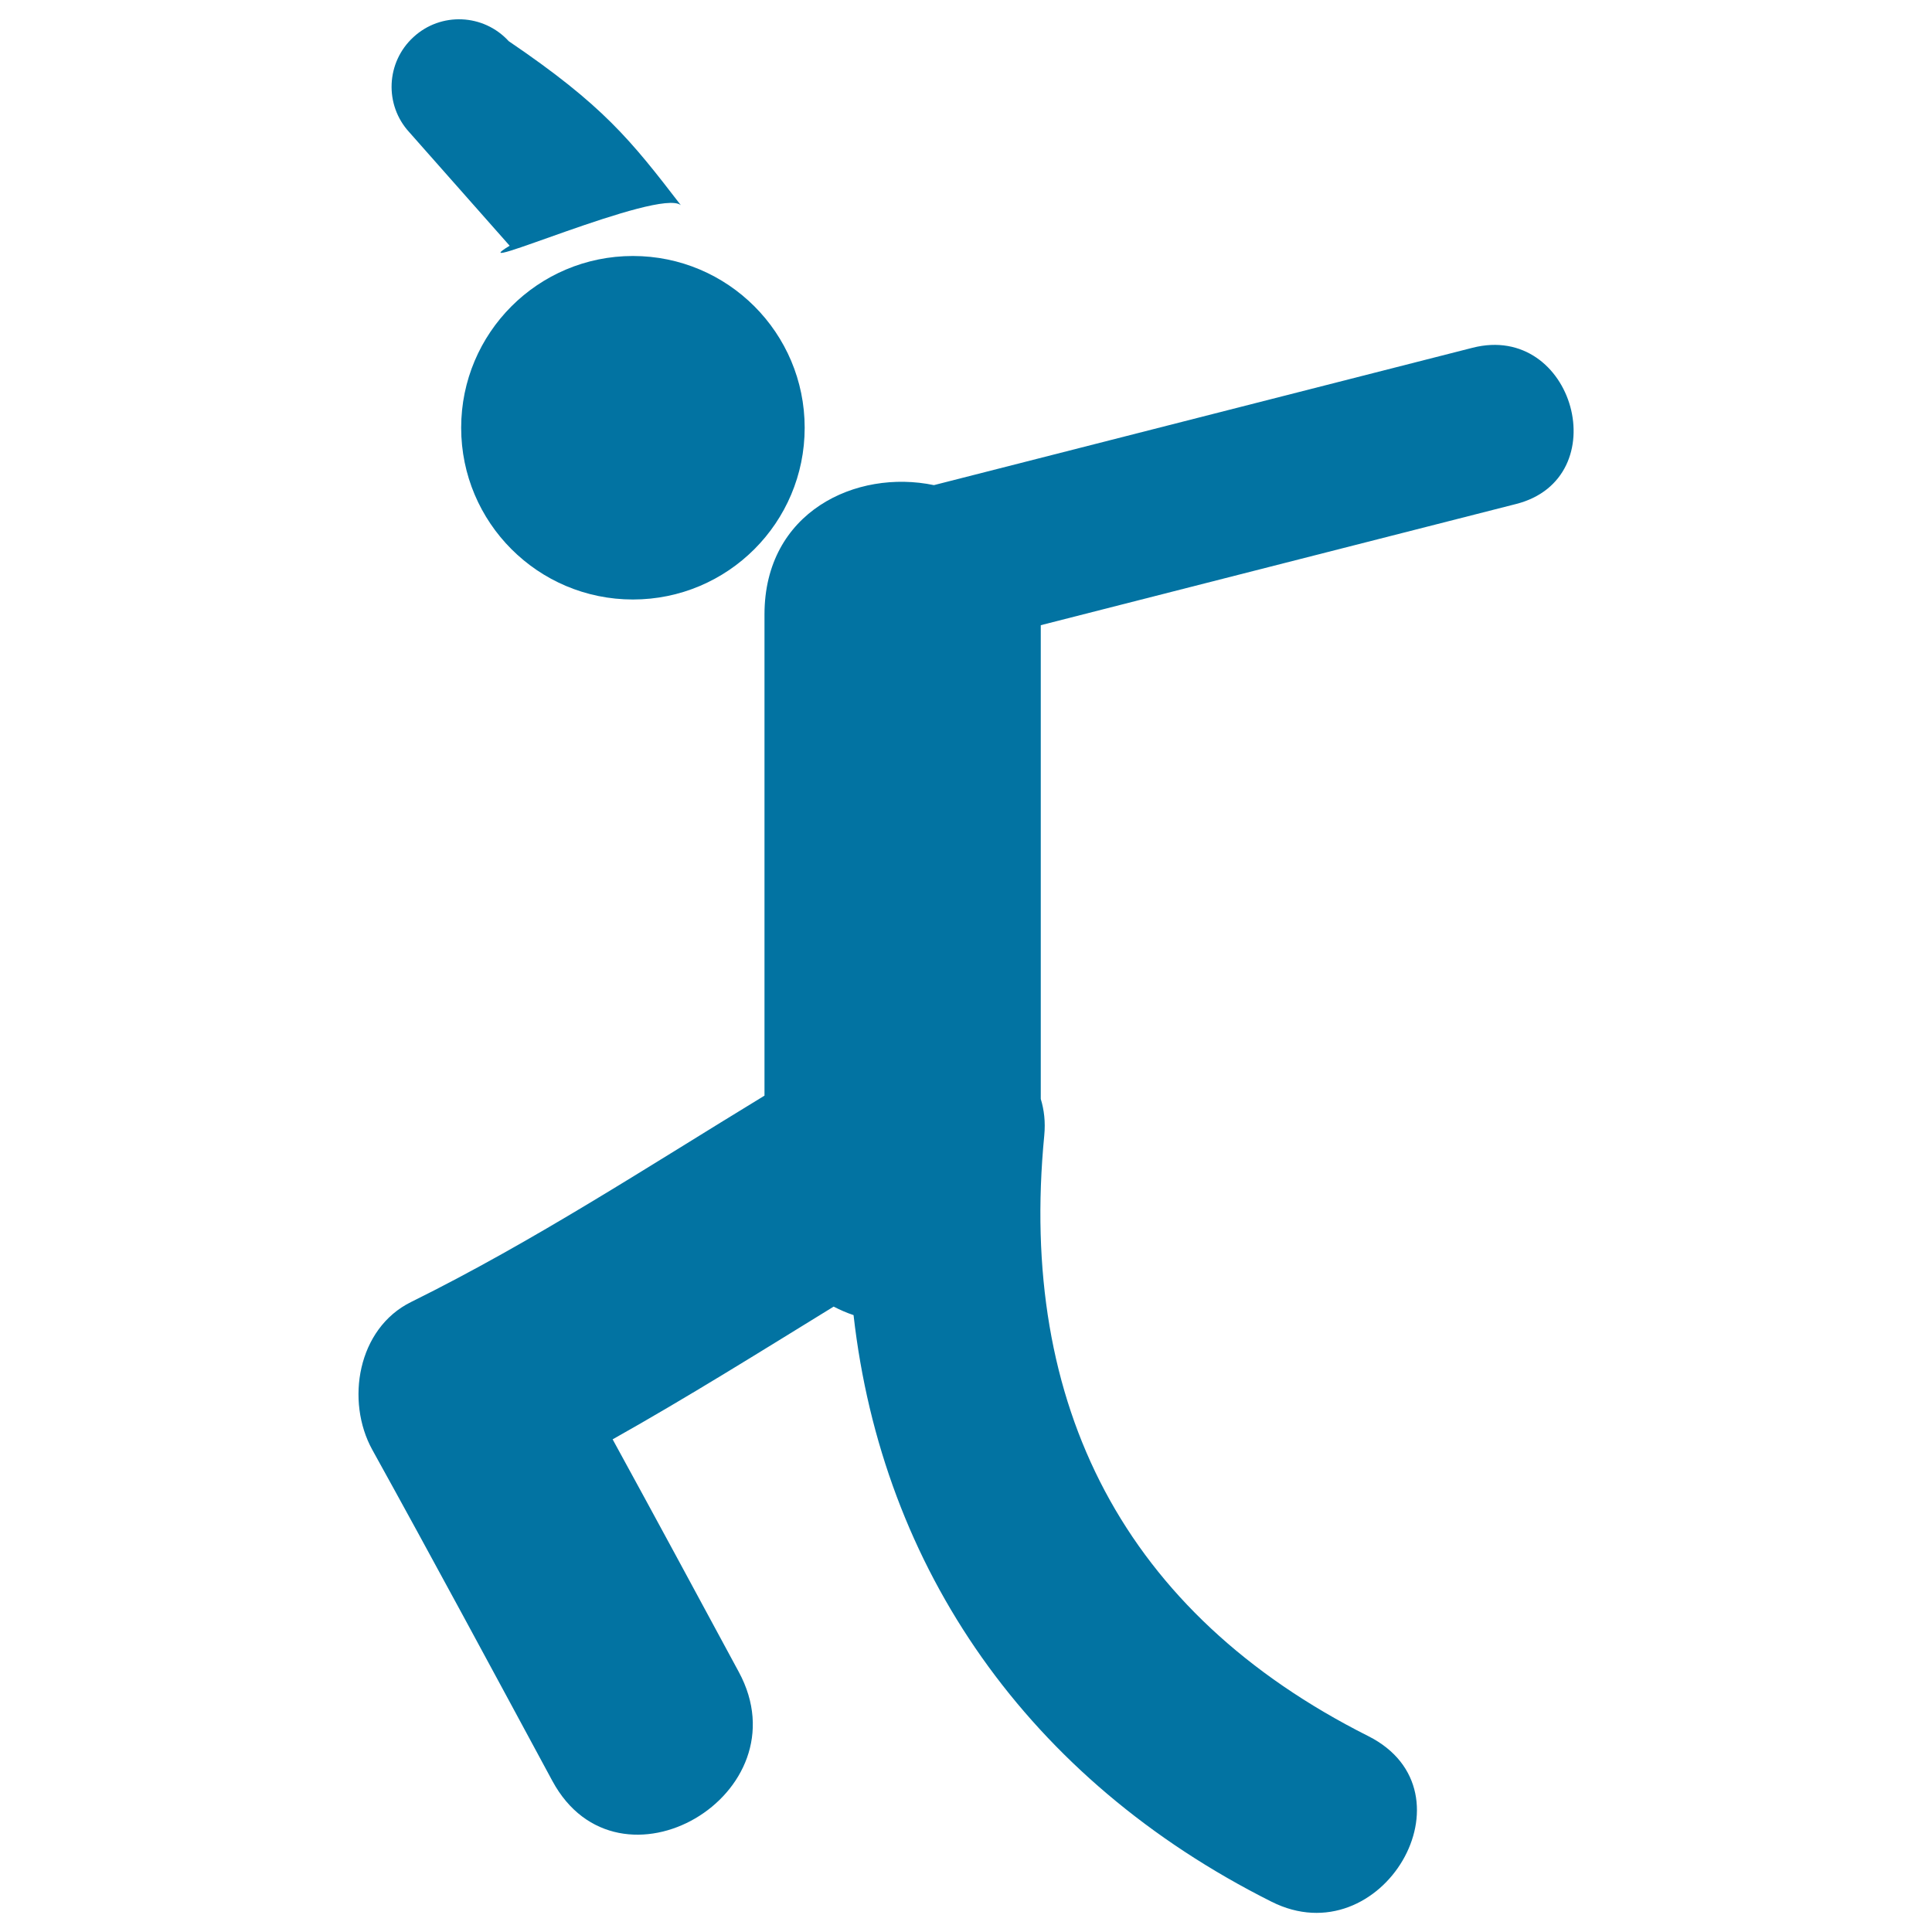
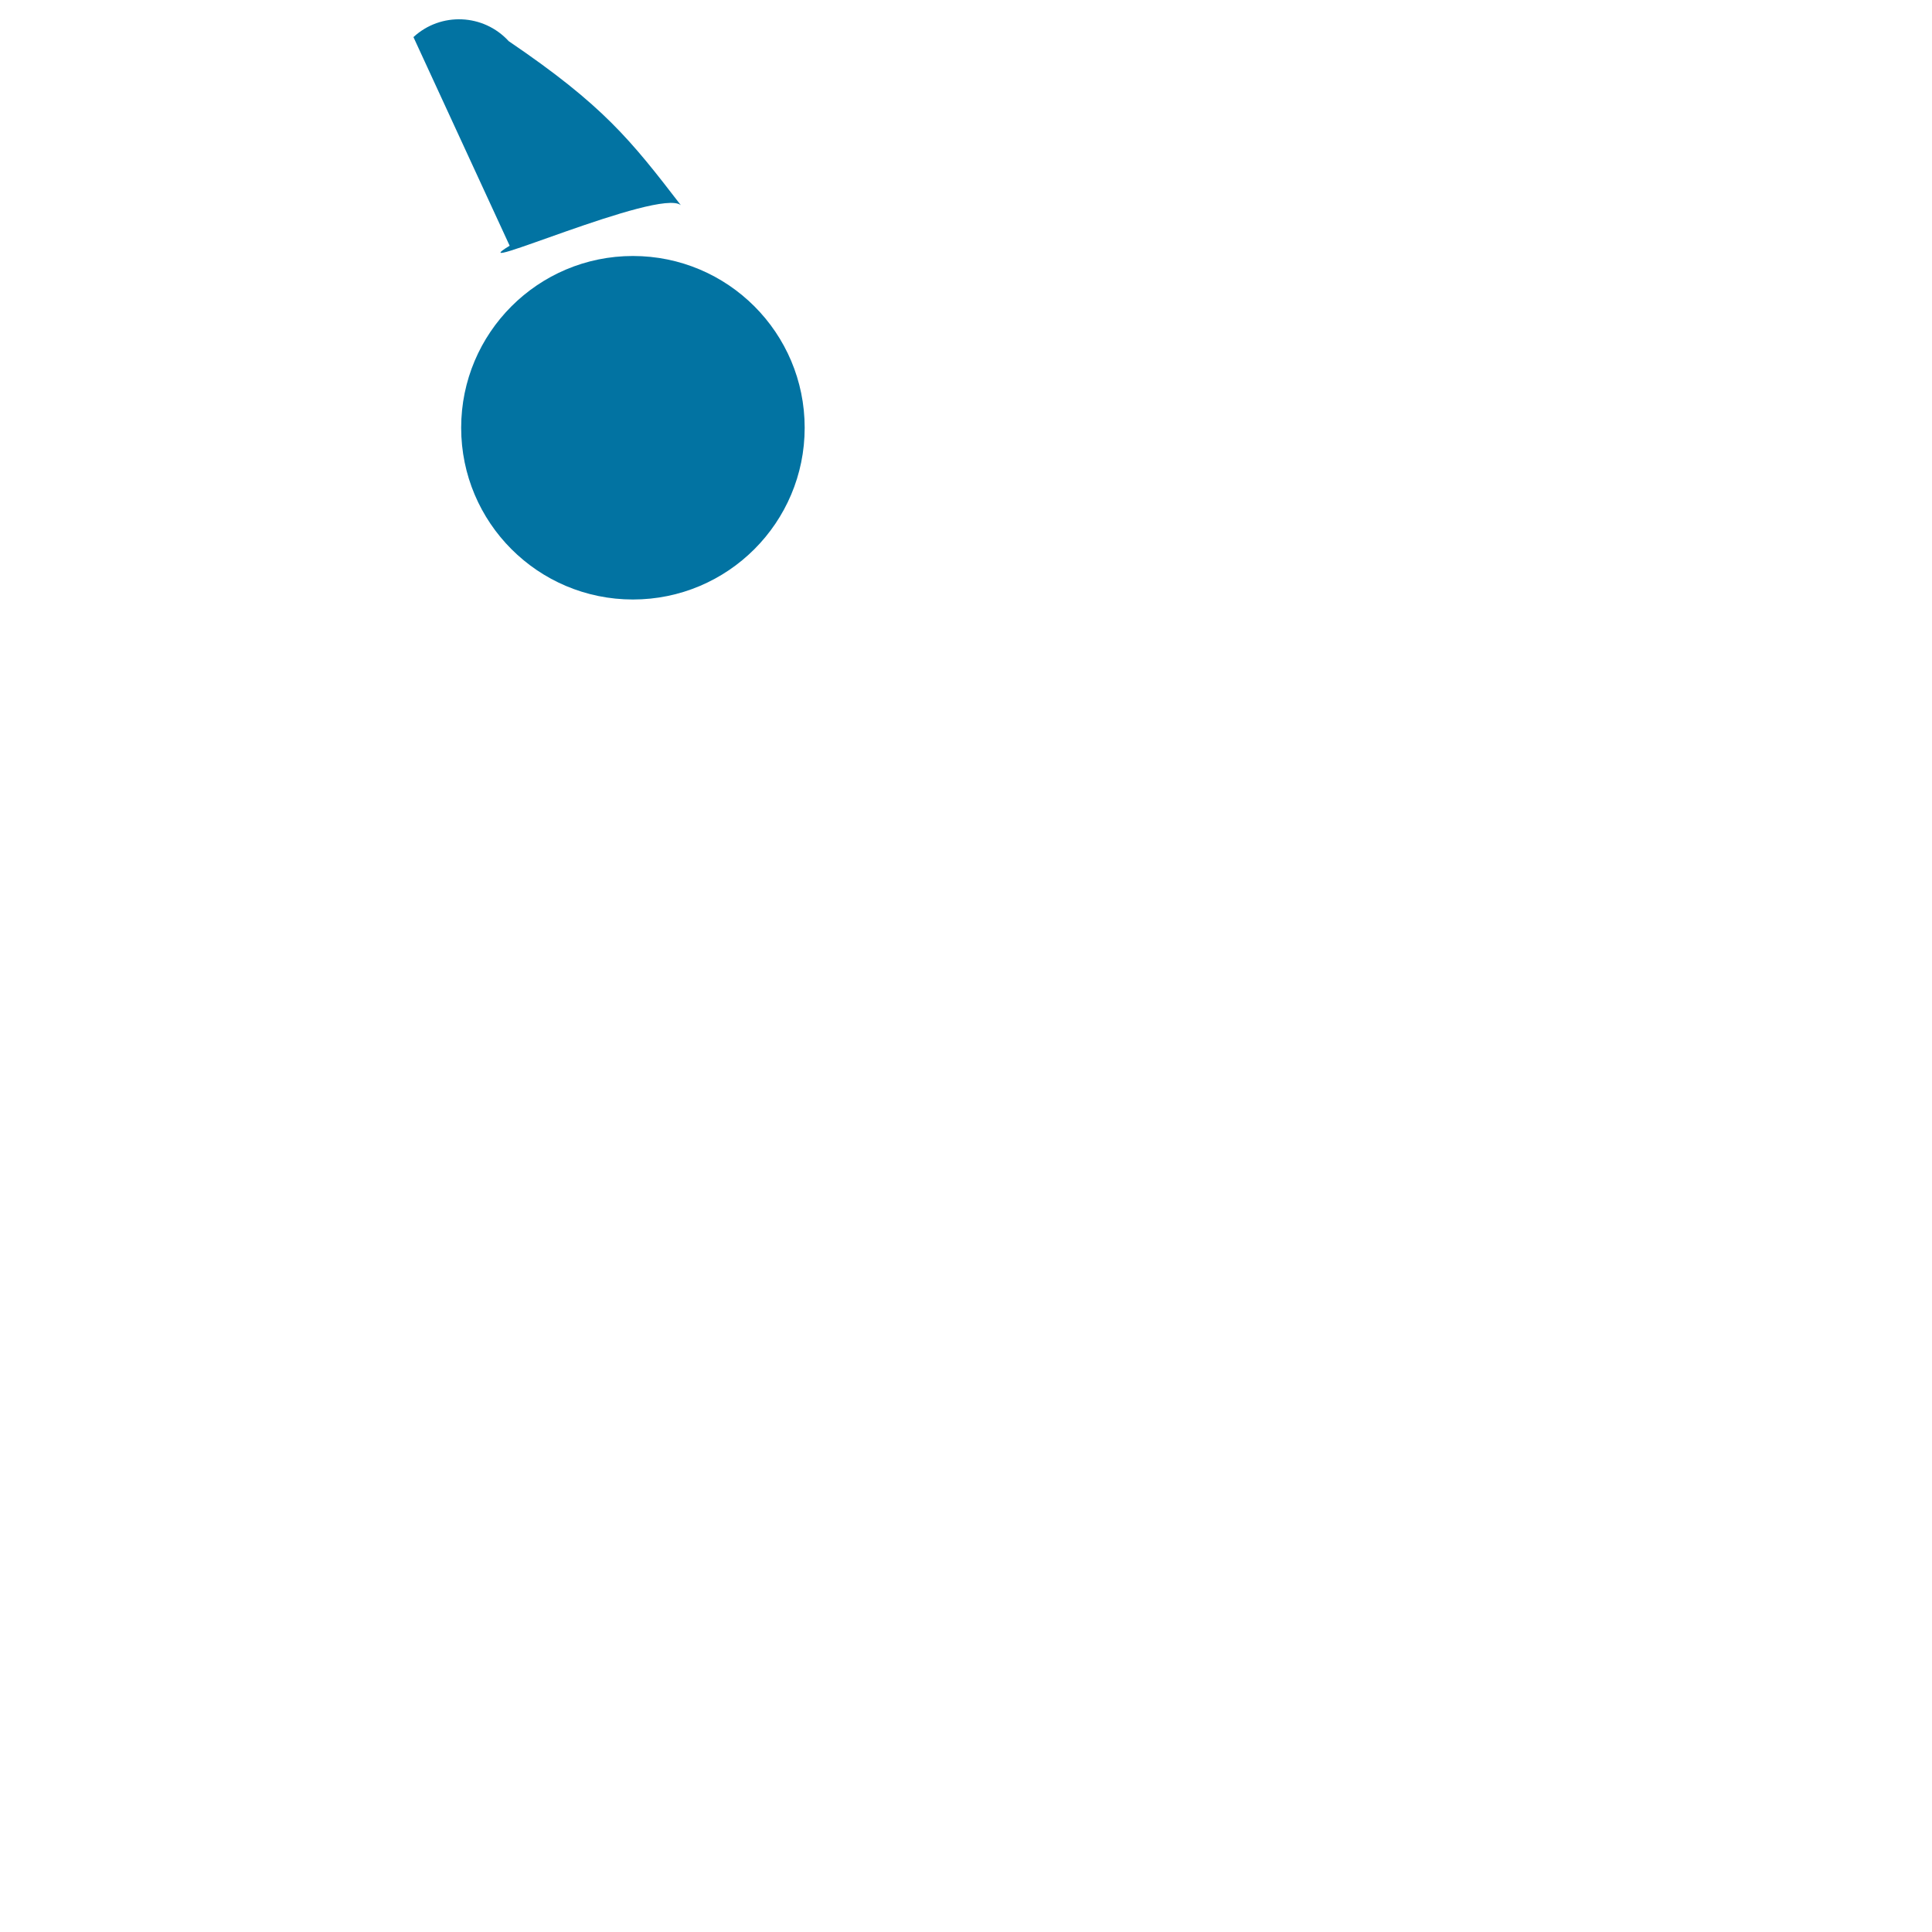
<svg xmlns="http://www.w3.org/2000/svg" viewBox="0 0 1000 1000" style="fill:#0273a2">
  <title>Dancing Motion SVG icon</title>
  <g>
    <g>
-       <path d="M762.2,180c-93,23.7-185.9,47.4-278.8,71.1c-40.2-8.4-87.7,13.8-87.7,66.9c0,83,0,166.1,0,249.1c-60.3,36.7-119.4,75.4-182.9,106.8c-27.8,13.7-34,51.3-20.1,76.5c31.5,56.9,62.3,114.2,93.2,171.4c34.3,63.5,130.8,7,96.5-56.4c-21.7-40.2-43.4-80.4-65.3-120.4c38.8-21.8,76.5-45.4,114.4-68.7c3.3,1.7,6.7,3.2,10.3,4.4c14.8,131.1,90.3,240.4,216.3,303.6c57,28.7,107.3-56.9,50.1-85.7C581.8,835,527,727.5,540.5,587.8c0.7-7.2-0.1-13.4-1.8-19c0-81.7,0-163.5,0-245.2c82-20.9,163.9-41.8,245.9-62.7C837,247.7,814.8,166.6,762.2,180z" />
      <circle cx="327.6" cy="221.4" r="88.9" />
-       <path d="M263.8,127.2c-28.1,16.9,77.5-30.1,88.6-21c-26-33.8-40.2-51.7-89.1-84.9c-13-14.2-35.1-15.2-49.3-2.1c-14.2,13-15.2,35.1-2.1,49.3L263.8,127.2z" />
+       <path d="M263.8,127.2c-28.1,16.9,77.5-30.1,88.6-21c-26-33.8-40.2-51.7-89.1-84.9c-13-14.2-35.1-15.2-49.3-2.1L263.8,127.2z" />
    </g>
  </g>
</svg>